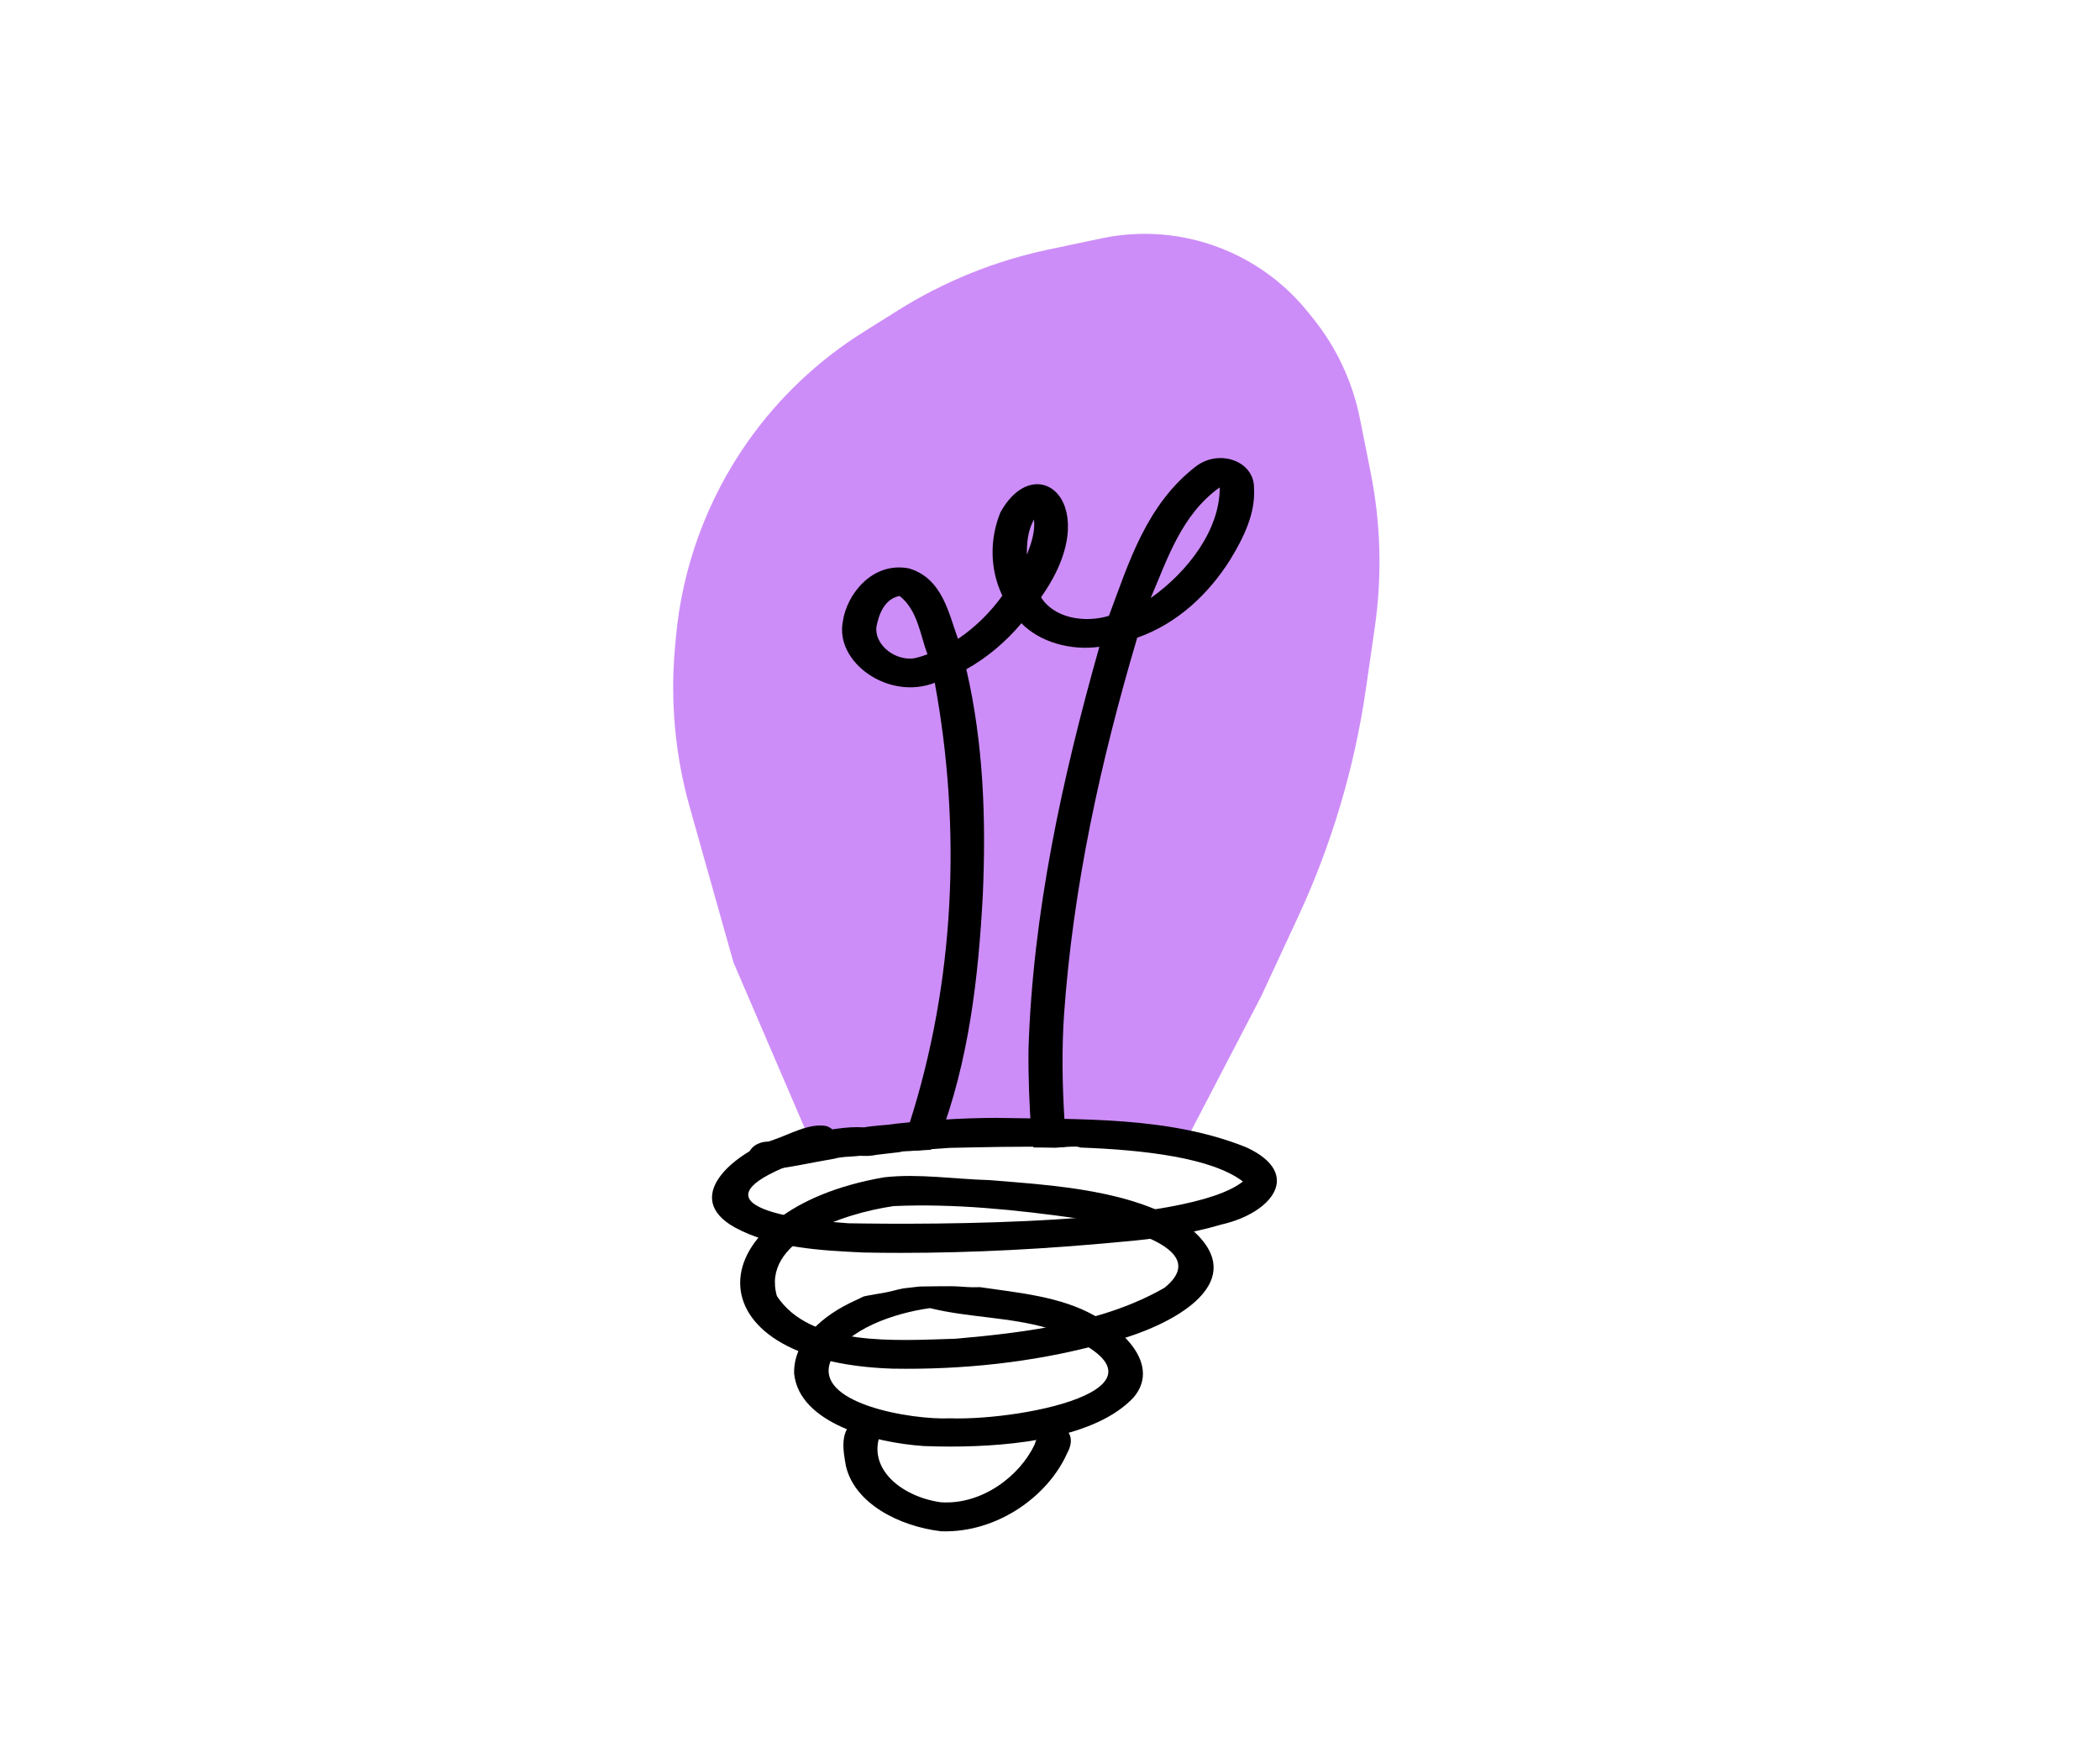
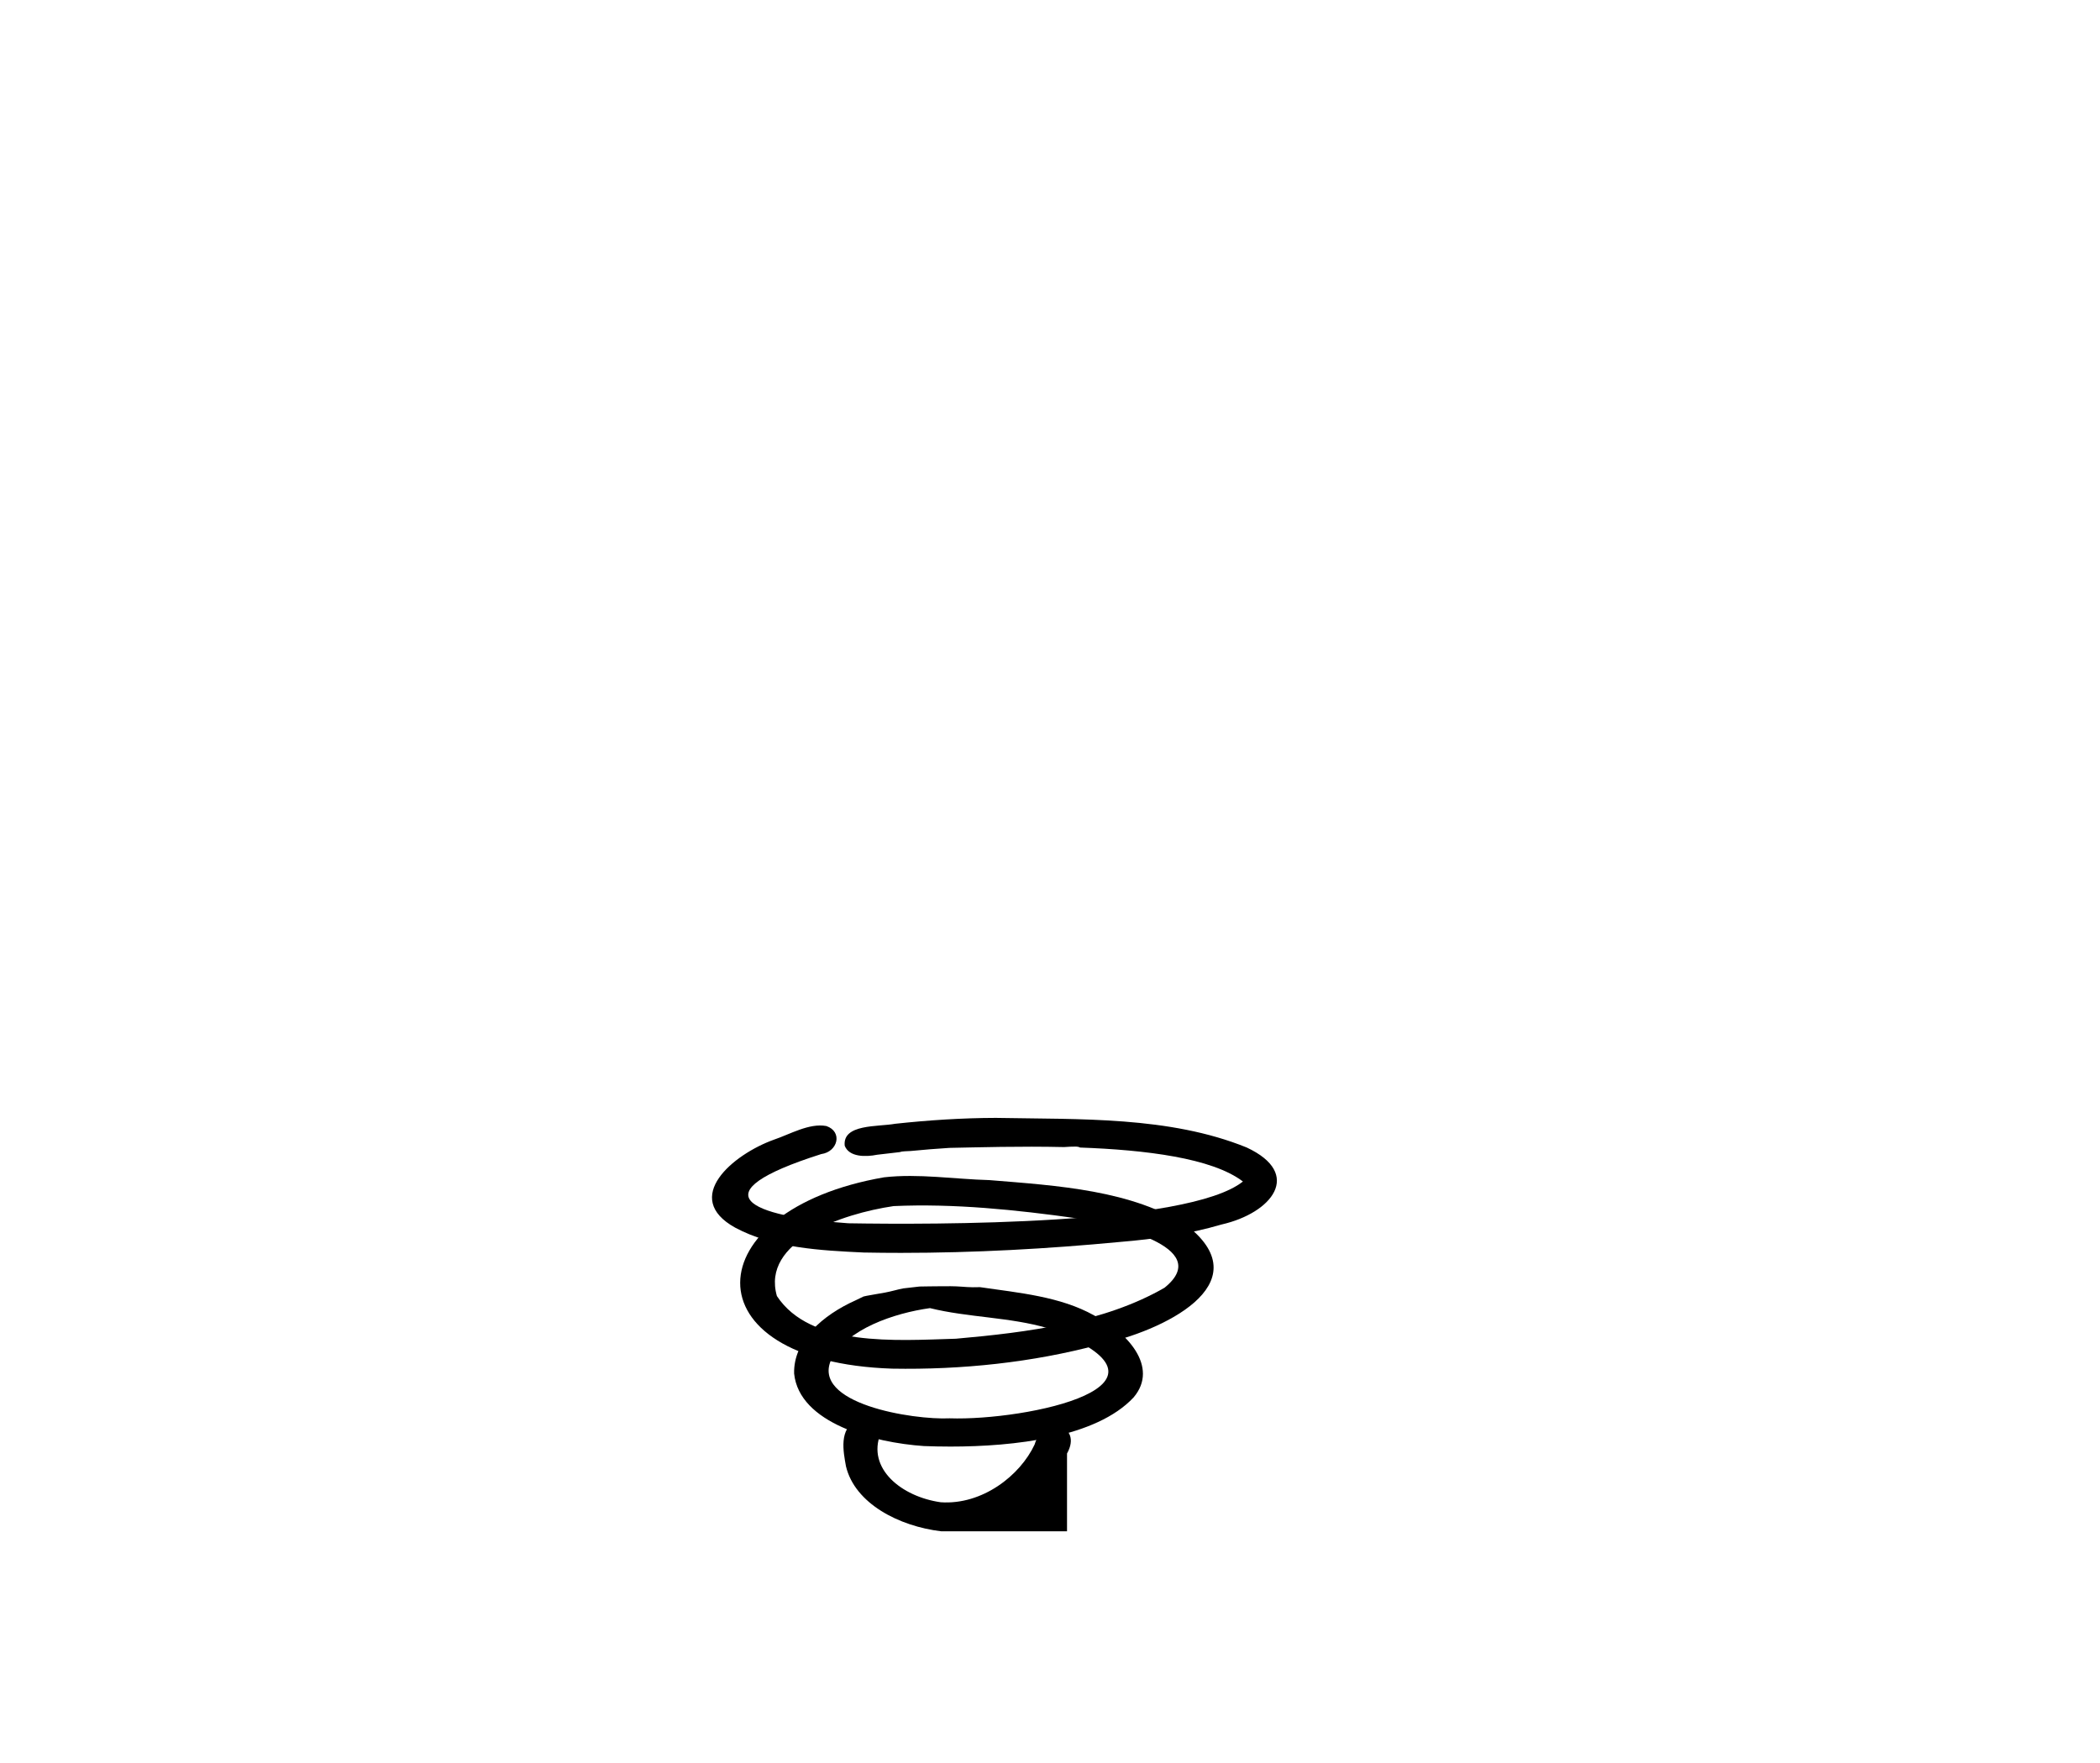
<svg xmlns="http://www.w3.org/2000/svg" width="162" height="136" viewBox="0 0 162 136" fill="none">
-   <path d="M97.292 76.865L91.718 87.576L82.705 87.182C78.248 86.987 73.782 87.141 69.349 87.643L62.664 88.4L56.584 74.256L53.207 62.27C52.089 58.301 51.701 54.162 52.062 50.054L52.132 49.261C52.614 43.777 54.542 38.519 57.72 34.023C60.092 30.668 63.105 27.816 66.585 25.631L69.258 23.953C72.829 21.711 76.769 20.119 80.895 19.249L84.976 18.389C87.194 17.922 89.484 17.926 91.7 18.402C95.318 19.179 98.56 21.174 100.883 24.054L101.279 24.546C103.098 26.801 104.344 29.463 104.91 32.305L105.74 36.472C106.521 40.394 106.628 44.42 106.058 48.378L105.372 53.13C104.494 59.217 102.733 65.143 100.144 70.721L97.292 76.865Z" fill="#CD8DF8" />
-   <path d="M79.217 42.805C79.555 41.928 79.869 41.007 79.767 40.077C79.286 40.918 79.206 41.885 79.217 42.805ZM88.766 46.142C91.654 44.106 94.121 40.839 94.092 37.602C91.126 39.715 90.048 43.168 88.766 46.142ZM67.609 48.364C67.462 49.605 68.776 50.835 70.265 50.815C70.716 50.784 71.134 50.623 71.546 50.477C70.985 48.985 70.799 47.081 69.398 45.977C68.189 46.215 67.786 47.455 67.609 48.364ZM70.148 86.708C73.678 75.727 74.179 63.897 72.11 52.674C68.545 54.066 64.39 51.094 65.021 47.935C65.318 45.862 67.287 43.311 70.116 43.852C72.711 44.614 73.187 47.347 73.904 49.291C75.277 48.368 76.411 47.214 77.324 45.957C76.357 43.928 76.337 41.605 77.169 39.542C79.982 34.431 85.353 38.971 80.308 46.077C81.296 47.677 83.635 48.088 85.547 47.512C87.062 43.466 88.427 38.905 92.289 35.957C94.109 34.61 96.77 35.6 96.737 37.652C96.863 39.631 95.916 41.526 94.857 43.254C93.253 45.762 90.915 48.075 87.729 49.199C84.886 58.791 82.776 68.43 82.083 78.278C81.9 80.982 81.949 83.696 82.116 86.399C82.167 86.952 82.302 87.833 82.123 88.492C81.888 88.509 81.653 88.529 81.418 88.548C81.152 88.541 80.885 88.536 80.619 88.534C80.323 88.531 80.027 88.528 79.731 88.526C79.572 88.125 79.559 87.655 79.545 87.248C79.404 85.138 79.317 83.025 79.343 80.912C79.675 70.441 81.931 60.07 84.808 49.9C82.606 50.21 80.223 49.549 78.796 48.084C77.638 49.46 76.218 50.697 74.545 51.633C75.873 57.362 76.075 63.232 75.816 69.052C75.478 75.419 74.744 81.874 72.415 87.968C72.253 88.322 72.028 88.563 71.777 88.708C71.571 88.714 71.365 88.728 71.159 88.741C70.975 88.752 70.793 88.765 70.611 88.78C69.928 88.499 69.49 87.674 70.145 86.707L70.148 86.708Z" fill="black" />
  <path d="M66.659 96.633C63.282 96.475 59.637 96.283 56.717 94.714C52.55 92.411 56.54 89.059 59.709 87.924C60.927 87.514 62.424 86.629 63.748 86.873C65.026 87.31 64.635 88.862 63.352 89.037C53.744 92.09 57.774 93.85 65.447 94.376C71.838 94.483 91.626 94.55 95.882 91.153C93.507 89.339 88.36 88.714 83.315 88.532C83.228 88.484 83.124 88.46 83.014 88.459C82.705 88.457 82.394 88.474 82.084 88.496C78.681 88.418 75.434 88.518 73.245 88.559C72.246 88.621 71.249 88.702 70.254 88.799C70.172 88.803 70.09 88.807 70.008 88.811C69.942 88.816 69.876 88.818 69.81 88.821C69.732 88.825 69.657 88.83 69.58 88.841C69.52 88.85 69.464 88.868 69.408 88.885C68.826 88.948 68.245 89.016 67.665 89.088C66.776 89.269 65.504 89.275 65.164 88.394C64.985 86.7 67.714 86.945 69.056 86.699C71.629 86.421 74.223 86.251 76.818 86.245C83.287 86.367 90.206 86.109 96.167 88.526C100.546 90.566 98.112 93.587 94.242 94.468C91.718 95.21 89.072 95.596 86.417 95.814C80.804 96.349 75.152 96.659 69.501 96.659C68.553 96.659 67.606 96.65 66.659 96.632V96.633Z" fill="black" />
  <path d="M73.742 103.282C79.257 102.797 85.178 102.034 89.833 99.35C93.769 96.18 85.734 94.463 83.035 93.988C78.407 93.338 73.602 92.84 68.935 93.05C64.94 93.638 58.715 95.769 59.933 99.99C62.531 103.934 69.121 103.417 73.742 103.282ZM68.819 105.591C52.933 105.062 53.66 93.349 68.195 90.83C70.86 90.526 73.63 90.974 76.323 91.045C81.552 91.472 87.378 91.812 91.658 94.628C97.224 99.096 89.678 102.713 84.772 103.743C79.625 105.117 74.212 105.686 68.819 105.591Z" fill="black" />
  <path d="M80.827 102.469C77.897 101.608 74.677 101.65 71.74 100.921C68.938 101.312 65.362 102.545 64.147 104.841C62.491 108.294 70.438 109.561 73.259 109.423C79.136 109.624 92.597 106.867 80.827 102.469ZM71.275 111.563C67.387 111.3 61.654 109.798 61.261 105.971C61.194 103.422 63.481 101.449 66.007 100.319C66.207 100.216 66.41 100.118 66.615 100.025C66.696 100.007 66.777 99.988 66.857 99.971C67.323 99.877 67.796 99.814 68.263 99.724C68.51 99.677 68.753 99.62 68.995 99.558C69.218 99.501 69.439 99.445 69.666 99.402C69.677 99.4 69.688 99.398 69.699 99.397C70.112 99.351 70.526 99.301 70.939 99.255C71.195 99.246 71.451 99.245 71.708 99.243C71.978 99.24 72.248 99.238 72.517 99.235C72.793 99.233 73.07 99.23 73.346 99.232C73.629 99.234 73.909 99.247 74.192 99.267C74.473 99.287 74.755 99.311 75.039 99.311C75.226 99.311 75.413 99.309 75.6 99.304C78.615 99.743 81.799 100.025 84.397 101.481C86.881 102.708 89.456 105.438 87.451 107.808C84.562 110.906 78.204 111.603 73.323 111.603C72.603 111.603 71.915 111.587 71.275 111.563Z" fill="black" />
-   <path d="M72.617 118.14C69.352 117.756 65.942 115.994 65.26 113.121C65.057 111.988 64.696 110.23 66.102 109.557C66.943 109.252 67.976 109.809 67.929 110.592C66.86 113.292 69.539 115.47 72.571 115.899C75.778 116.12 78.697 113.835 79.813 111.443C80.503 109.075 83.559 109.919 82.313 112.137C80.845 115.423 76.939 118.274 72.617 118.139V118.14Z" fill="black" />
-   <path d="M65.558 87.362C65.679 87.229 65.835 87.121 65.936 87.078C65.792 87.153 65.657 87.248 65.558 87.362ZM59.142 90.272C57.344 90.266 57.248 88.462 58.899 88.105C61.163 87.93 65.498 86.438 67.403 87.152C68.012 87.524 68.104 88.375 67.531 88.807C66.658 89.373 65.395 89.1 64.373 89.392C62.631 89.68 60.901 90.095 59.141 90.27L59.142 90.272Z" fill="black" />
+   <path d="M72.617 118.14C69.352 117.756 65.942 115.994 65.26 113.121C65.057 111.988 64.696 110.23 66.102 109.557C66.943 109.252 67.976 109.809 67.929 110.592C66.86 113.292 69.539 115.47 72.571 115.899C75.778 116.12 78.697 113.835 79.813 111.443C80.503 109.075 83.559 109.919 82.313 112.137V118.14Z" fill="black" />
</svg>